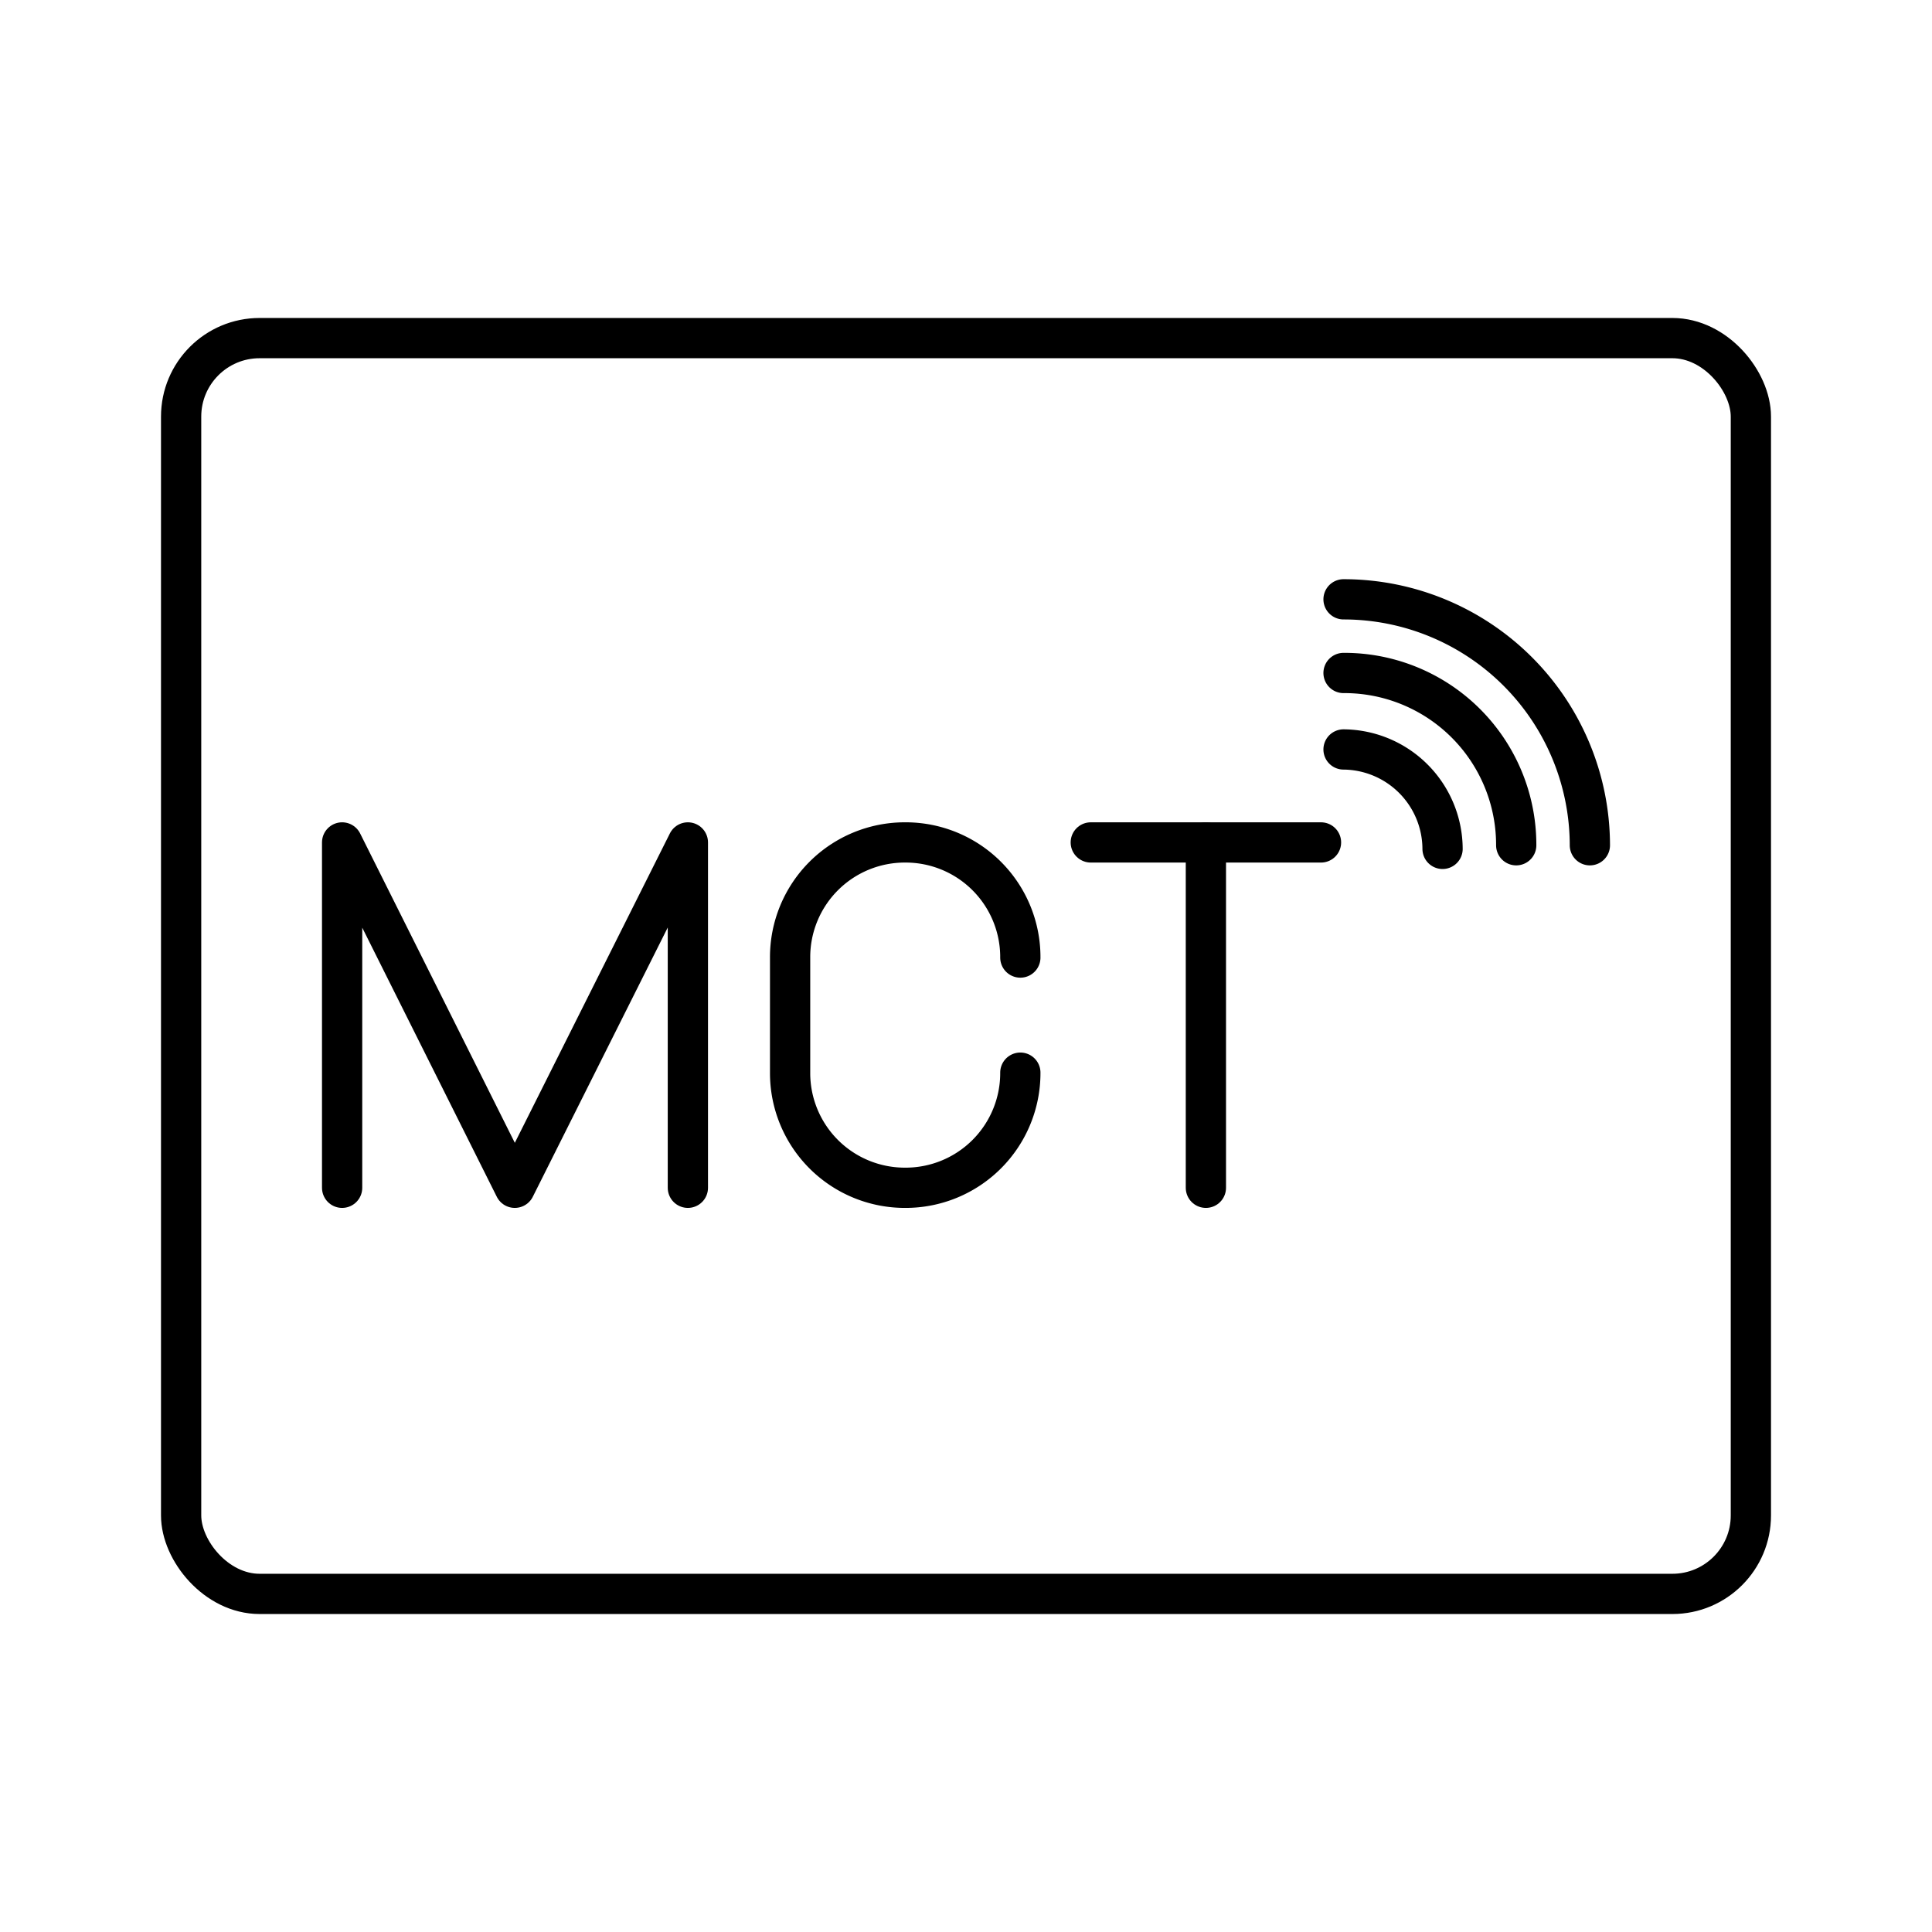
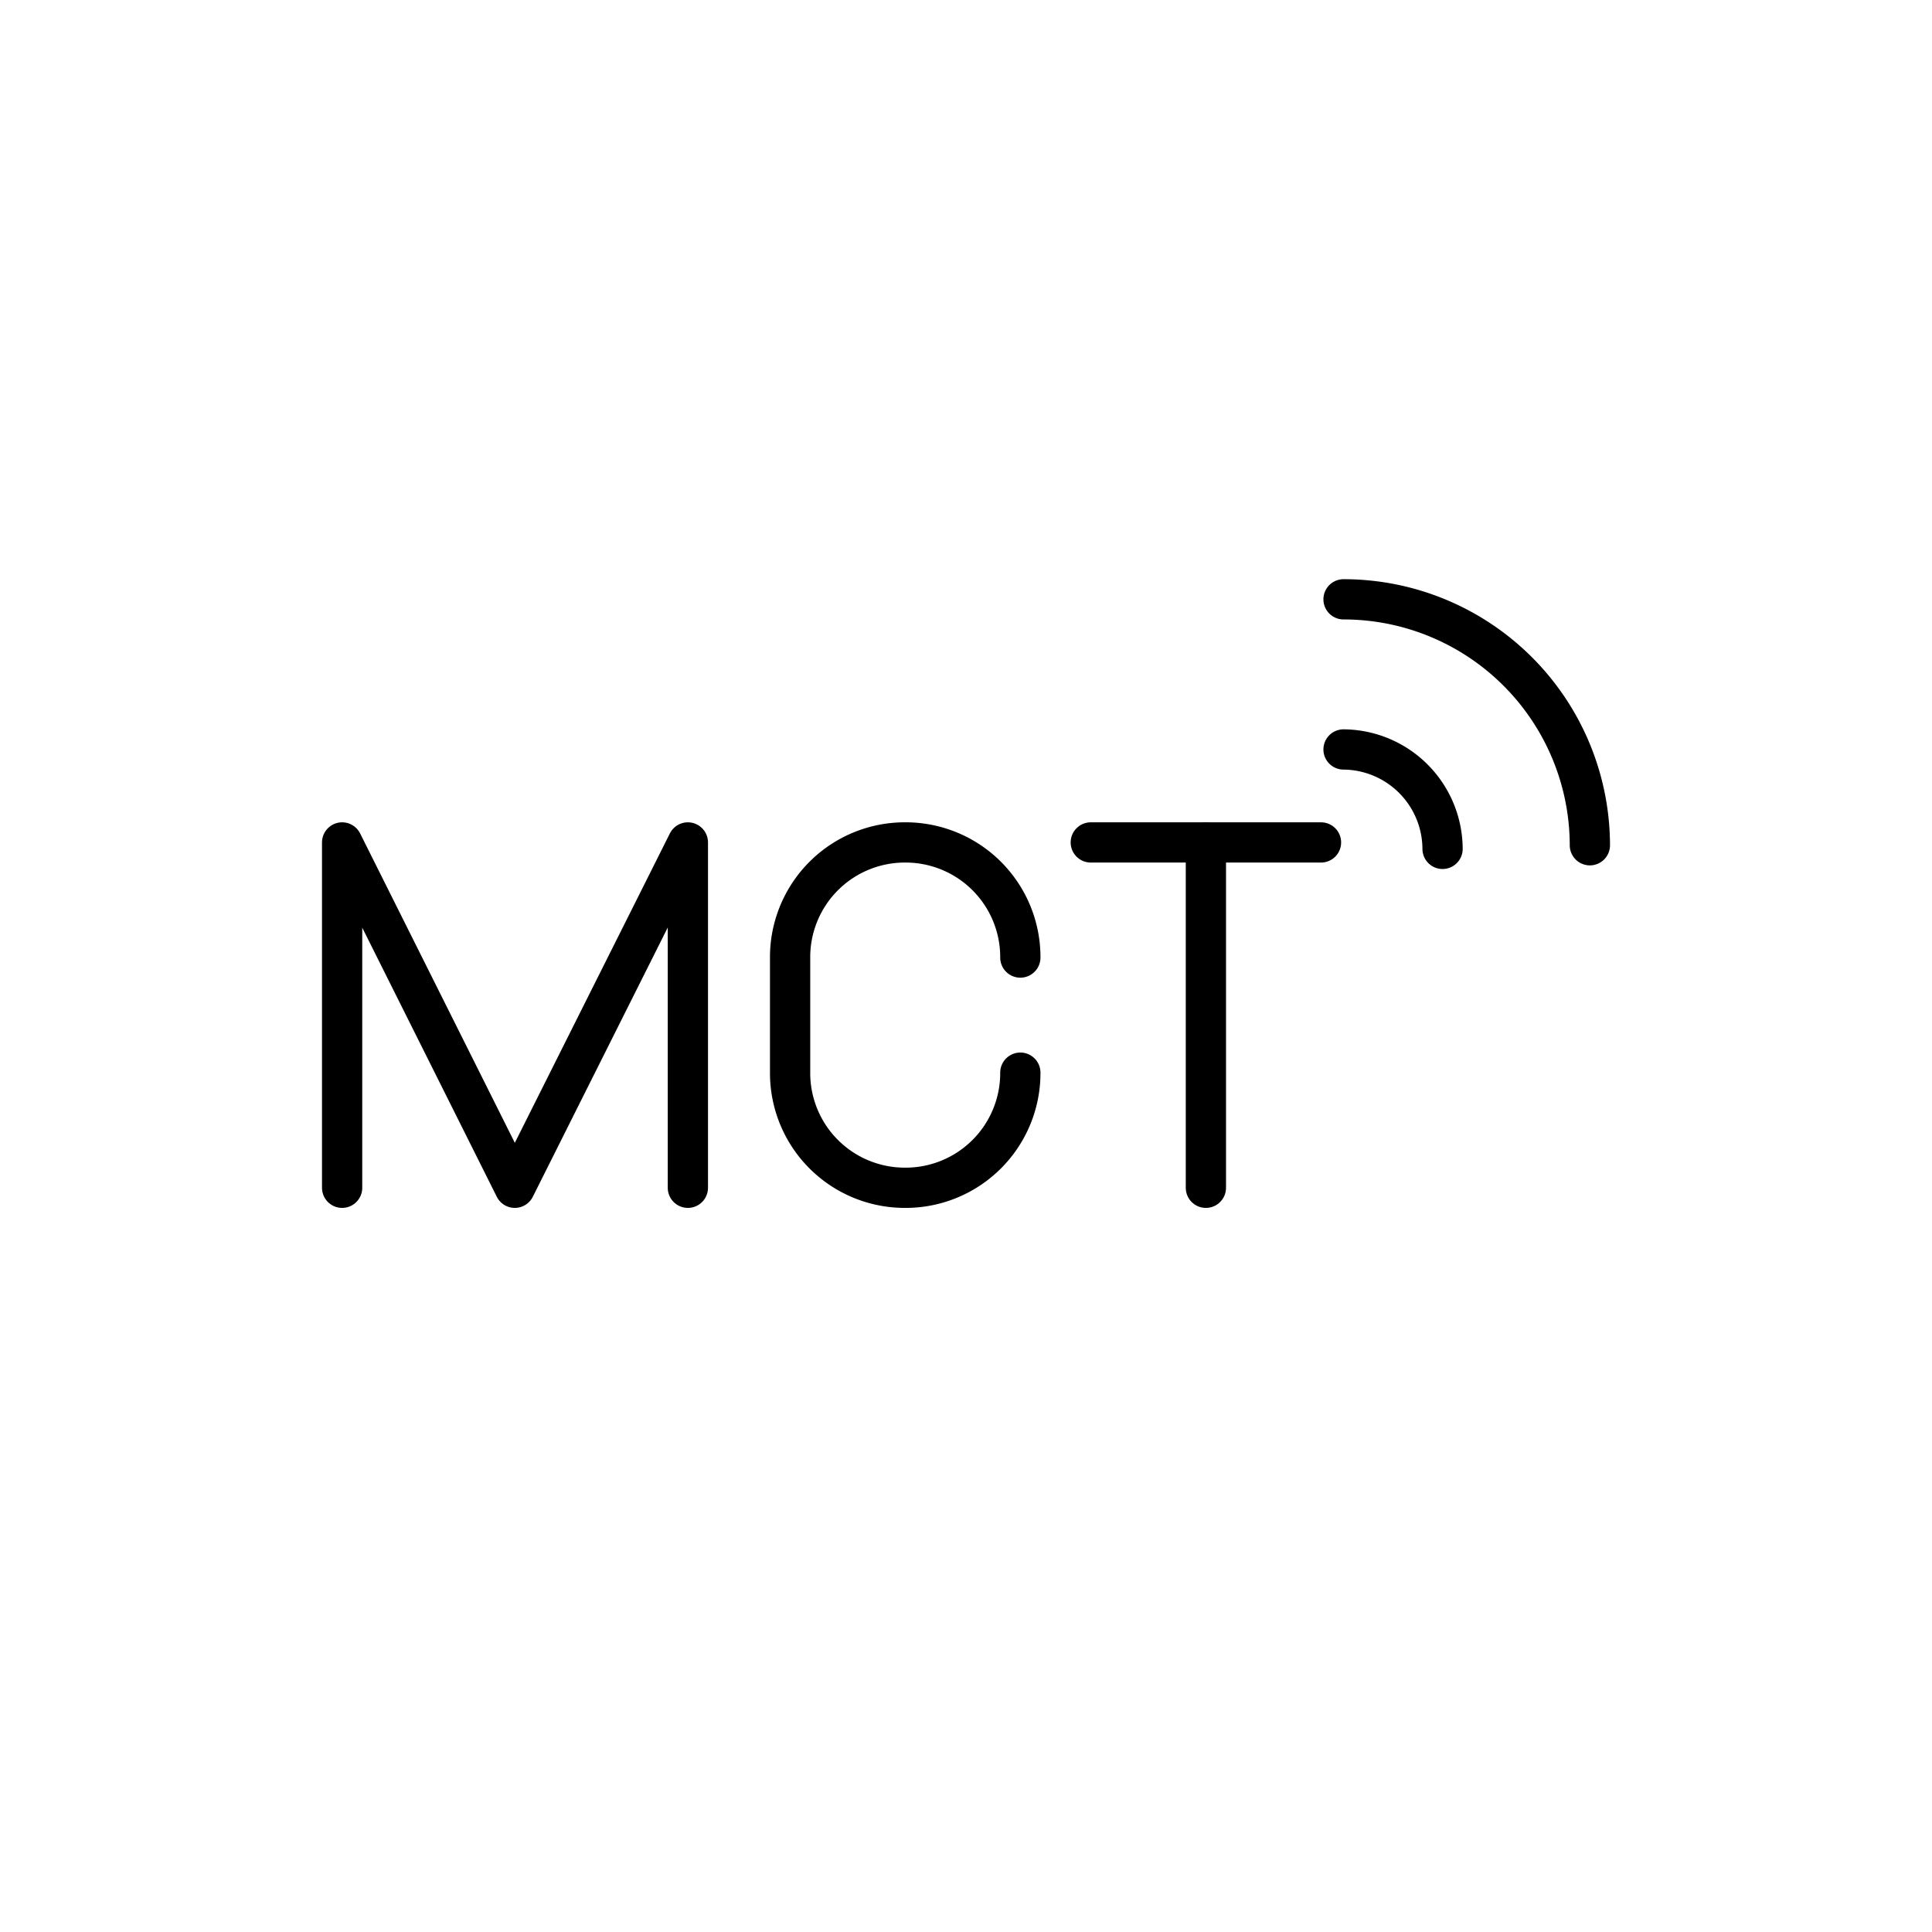
<svg xmlns="http://www.w3.org/2000/svg" width="800px" height="800px" viewBox="0 0 48 48">
  <defs>
    <style>.a{fill:none;stroke:#000000;stroke-linecap:round;stroke-linejoin:round;}</style>
  </defs>
  <path class="a" d="M33.38,18.62a2.48,2.48,0,0,1,2.46,2.47h0" />
-   <path class="a" d="M33.38,16.72A4.27,4.27,0,0,1,37.67,21h0" />
  <path class="a" d="M33.38,14.89A6.12,6.12,0,0,1,39.5,21h0" />
  <polyline class="a" points="8.5 29.51 8.5 20.93 12.79 29.51 17.09 20.93 17.09 29.51" />
  <line class="a" x1="27.1" y1="20.93" x2="32.82" y2="20.93" />
  <line class="a" x1="29.96" y1="29.51" x2="29.96" y2="20.93" />
  <path class="a" d="M25.35,26.65h0a2.85,2.85,0,0,1-2.86,2.86h0a2.85,2.85,0,0,1-2.86-2.86V23.79a2.85,2.85,0,0,1,2.86-2.86h0a2.85,2.85,0,0,1,2.86,2.86h0" />
-   <rect class="a" x="4.5" y="8.4" width="39" height="31.2" rx="1.95" />
</svg>